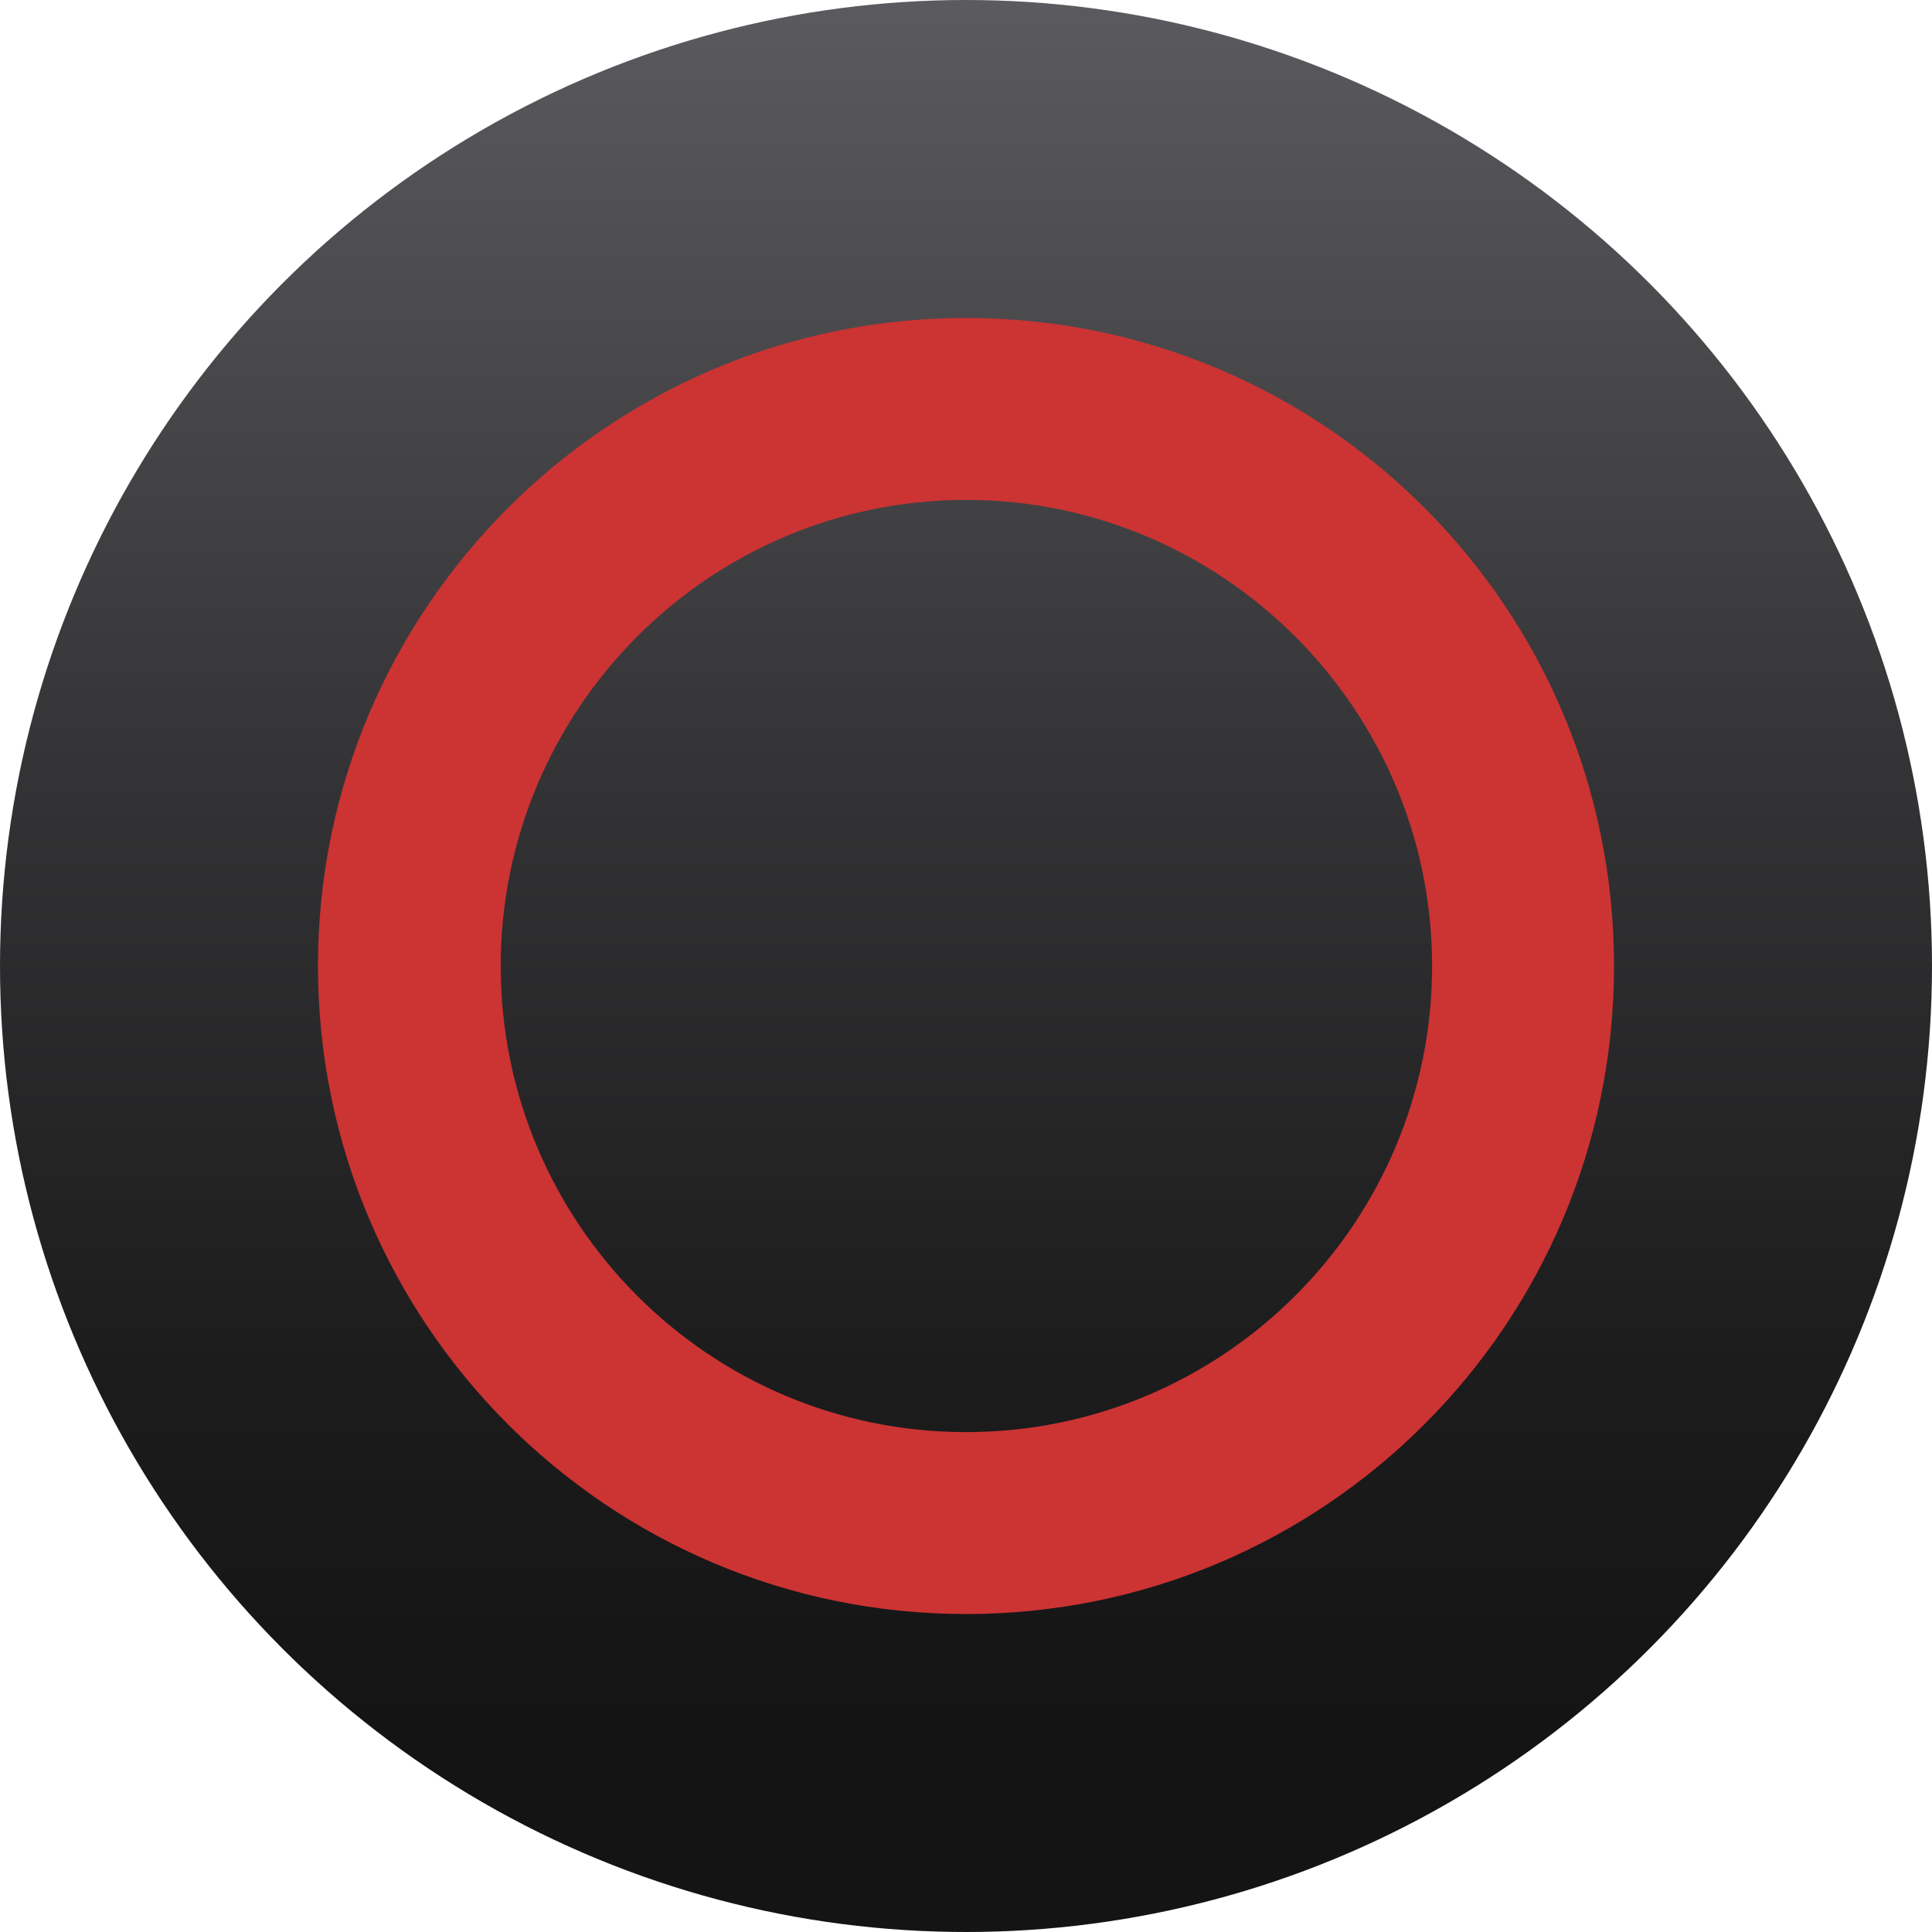
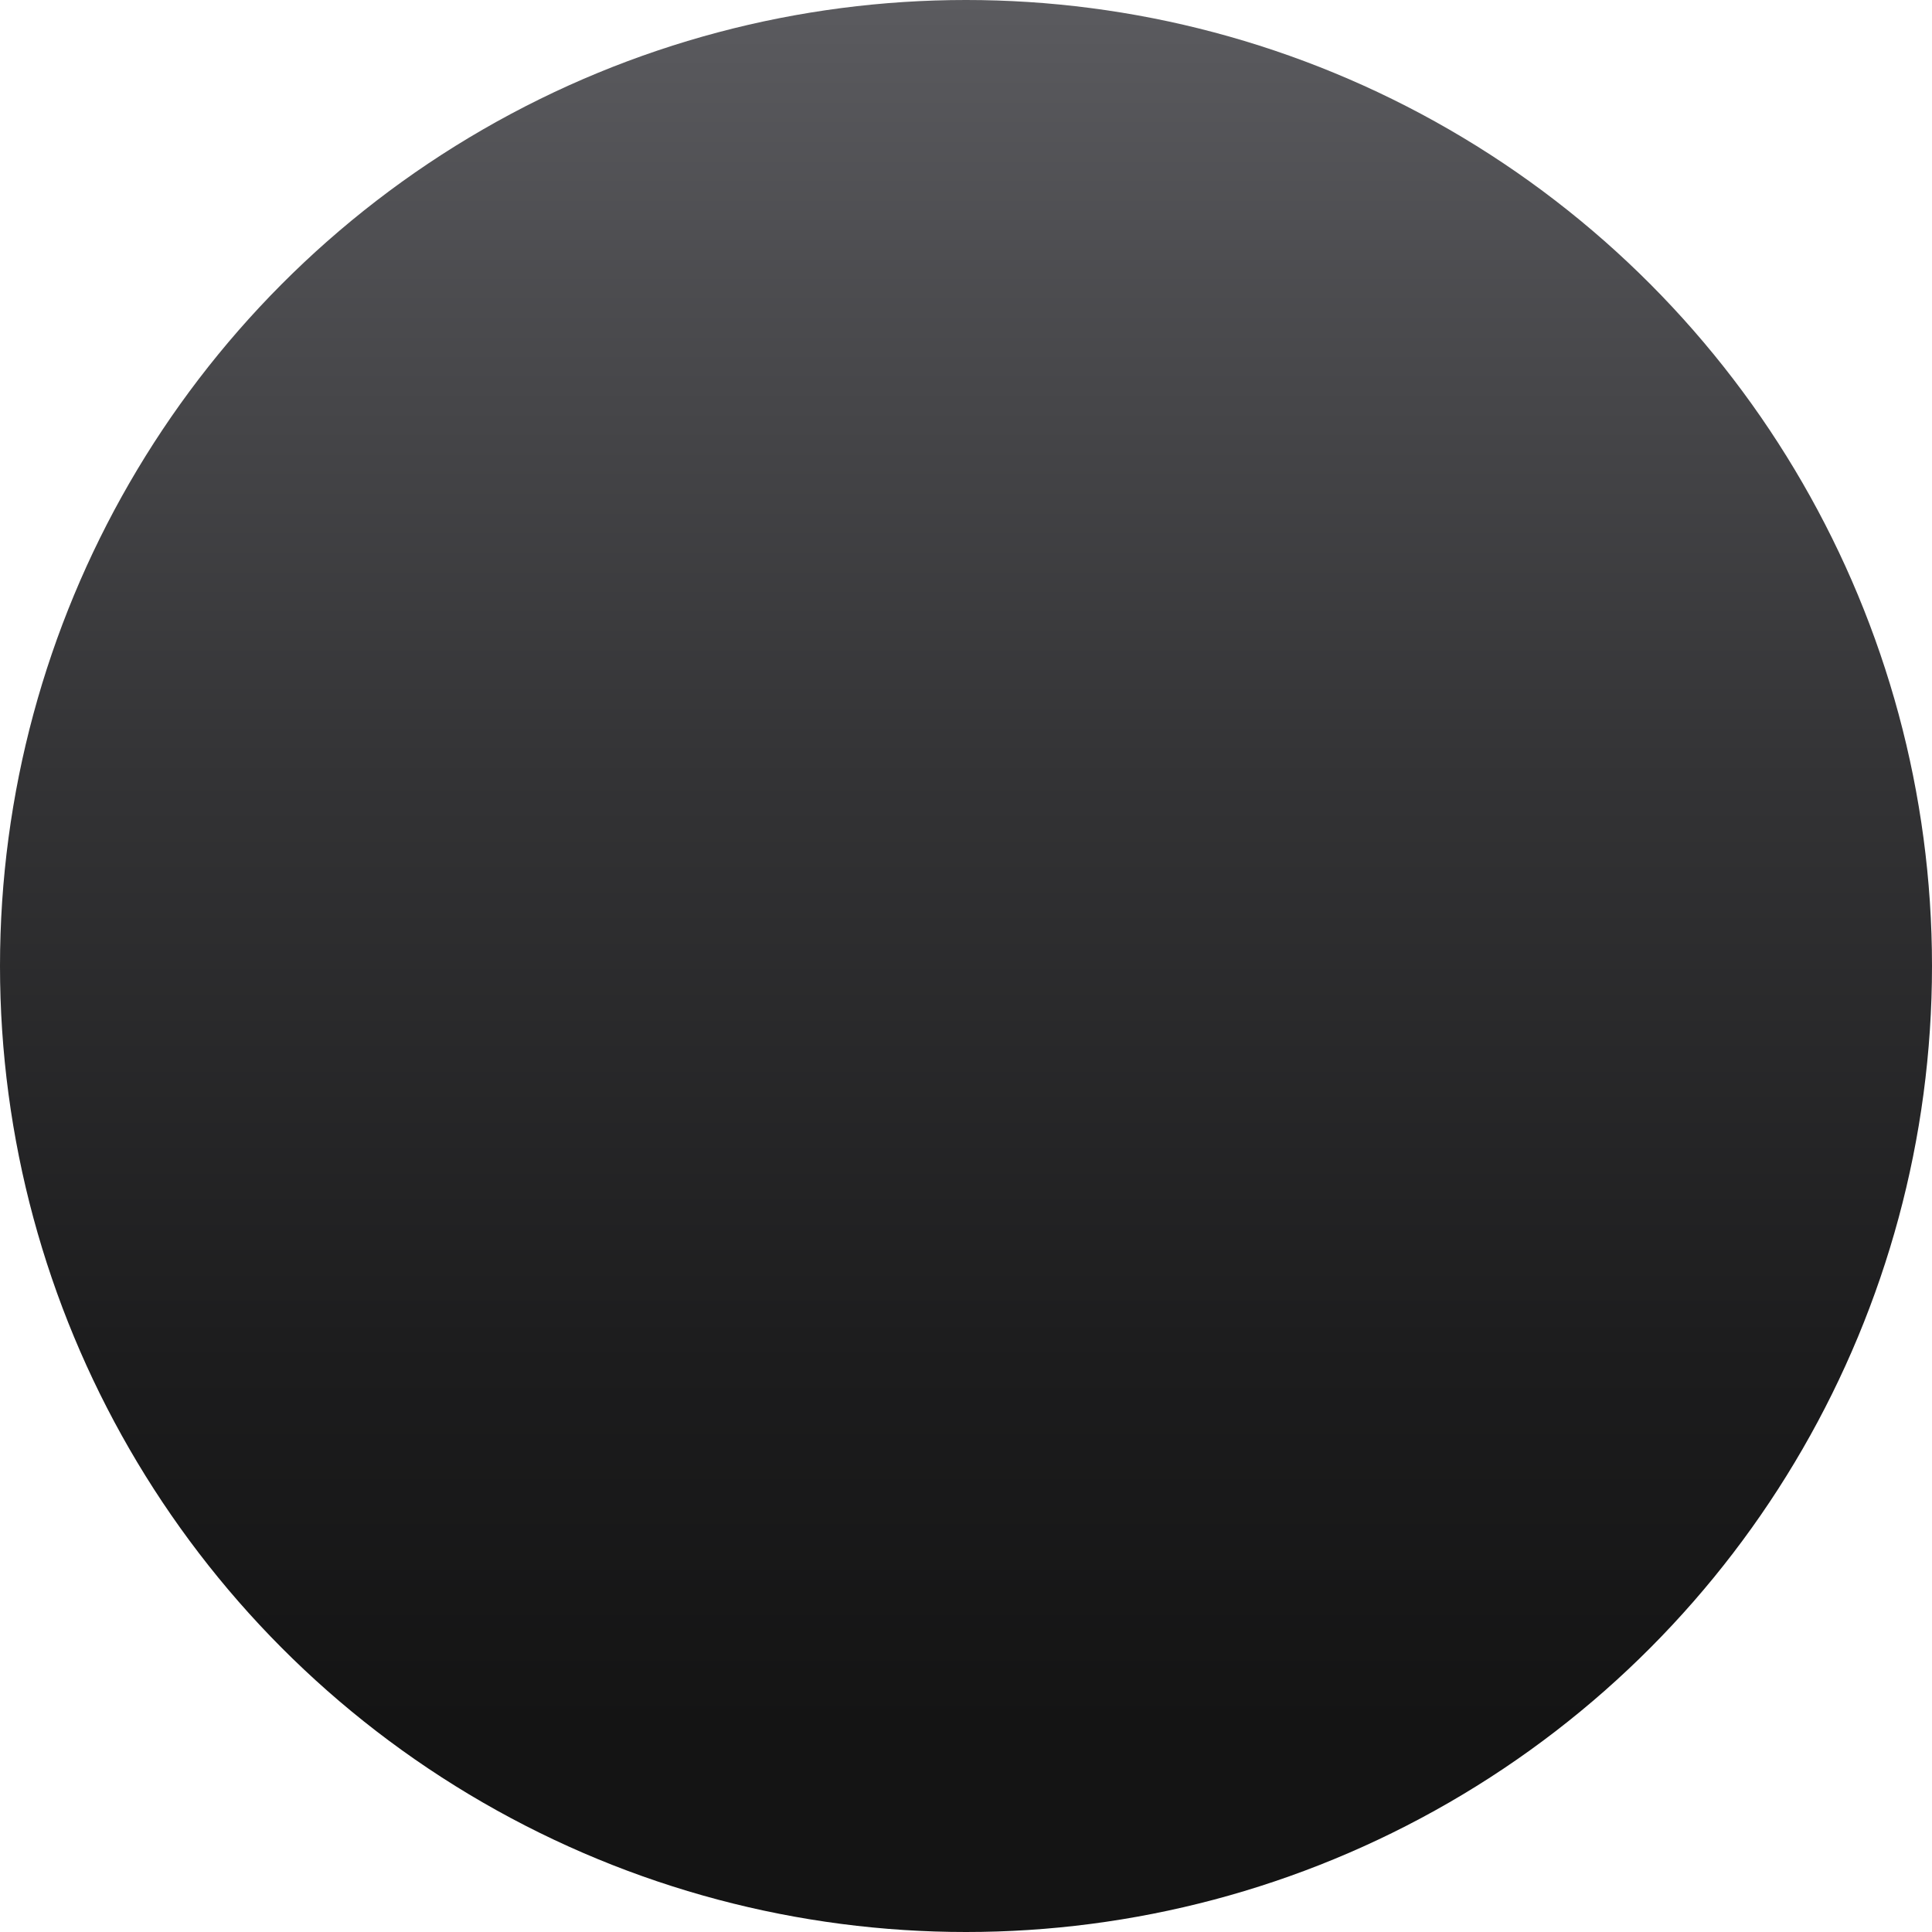
<svg xmlns="http://www.w3.org/2000/svg" id="Capa_1" version="1.1" viewBox="0 0 24 24">
  <defs>
    <style>
      .st0 {
        fill: #c36;
      }

      .st1 {
        fill: url(#linear-gradient);
      }

      .st2 {
        fill: #c33;
      }

      .st3 {
        display: none;
      }
    </style>
    <linearGradient id="linear-gradient" x1="12" y1="26" x2="12" y2="4.53" gradientTransform="translate(0 26) scale(1 -1)" gradientUnits="userSpaceOnUse">
      <stop offset="0" stop-color="#5b5b5f" />
      <stop offset=".02" stop-color="#59595d" />
      <stop offset=".45" stop-color="#333335" />
      <stop offset=".79" stop-color="#1c1c1d" />
      <stop offset="1" stop-color="#141414" />
    </linearGradient>
  </defs>
  <g class="st3">
-     <path class="st0" d="M160.14,72.91c23.66,0,42.92,19.25,42.92,42.92s-19.25,42.92-42.92,42.92-42.92-19.25-42.92-42.92c0-23.66,19.25-42.92,42.92-42.92M160.14,58.91c-31.43,0-56.92,25.48-56.92,56.92s25.48,56.92,56.92,56.92,56.92-25.48,56.92-56.92-25.48-56.92-56.92-56.92h0Z" />
-   </g>
+     </g>
  <g>
    <circle class="st1" cx="12" cy="12" r="12" />
-     <path class="st2" d="M12,6.21c3.19,0,5.79,2.6,5.79,5.79s-2.59,5.79-5.79,5.79-5.78-2.6-5.78-5.79,2.59-5.79,5.78-5.79M12,3.95C7.56,3.95,3.95,7.56,3.95,12s3.6,8.05,8.05,8.05,8.05-3.6,8.05-8.05S16.45,3.95,12,3.95h0Z" />
  </g>
</svg>